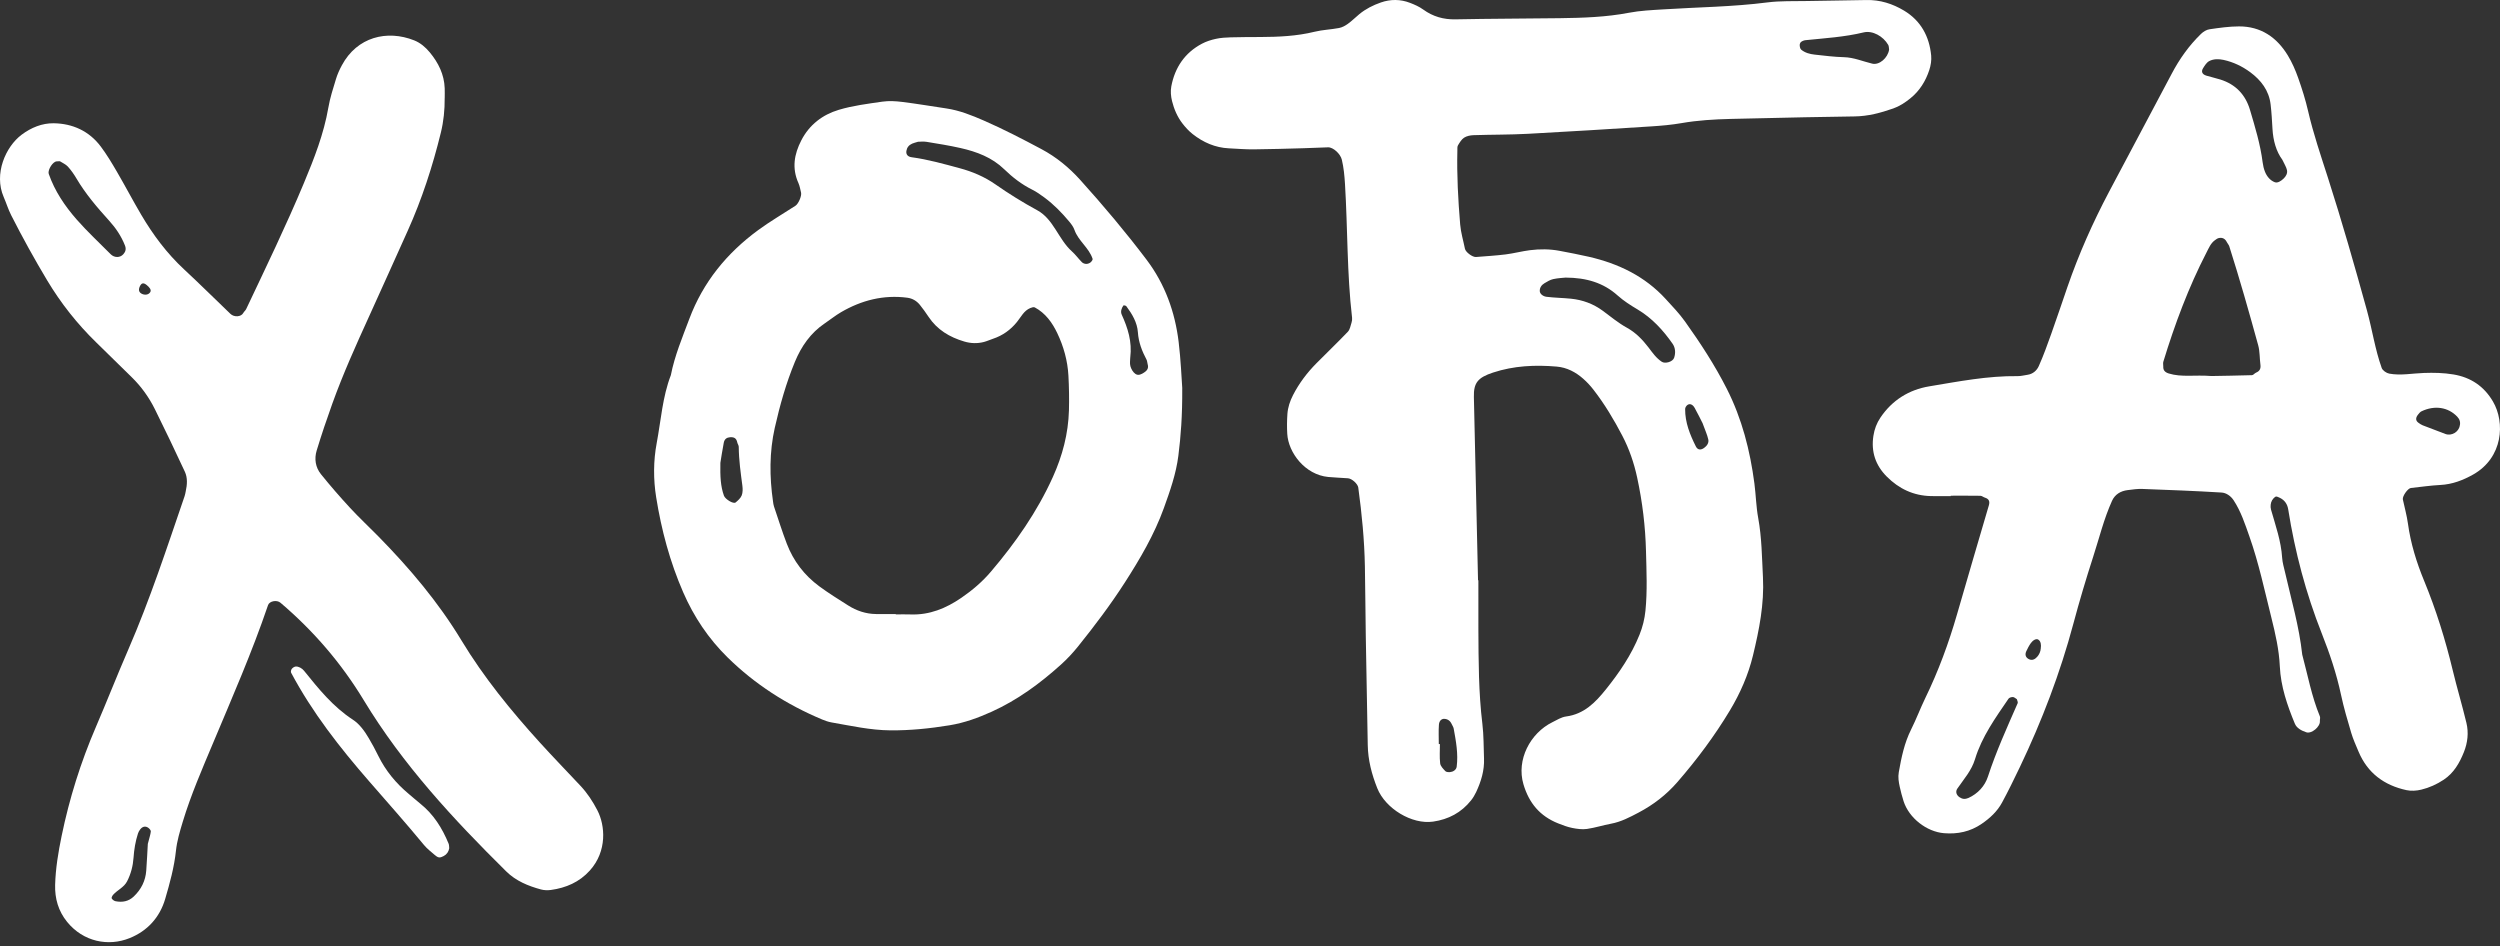
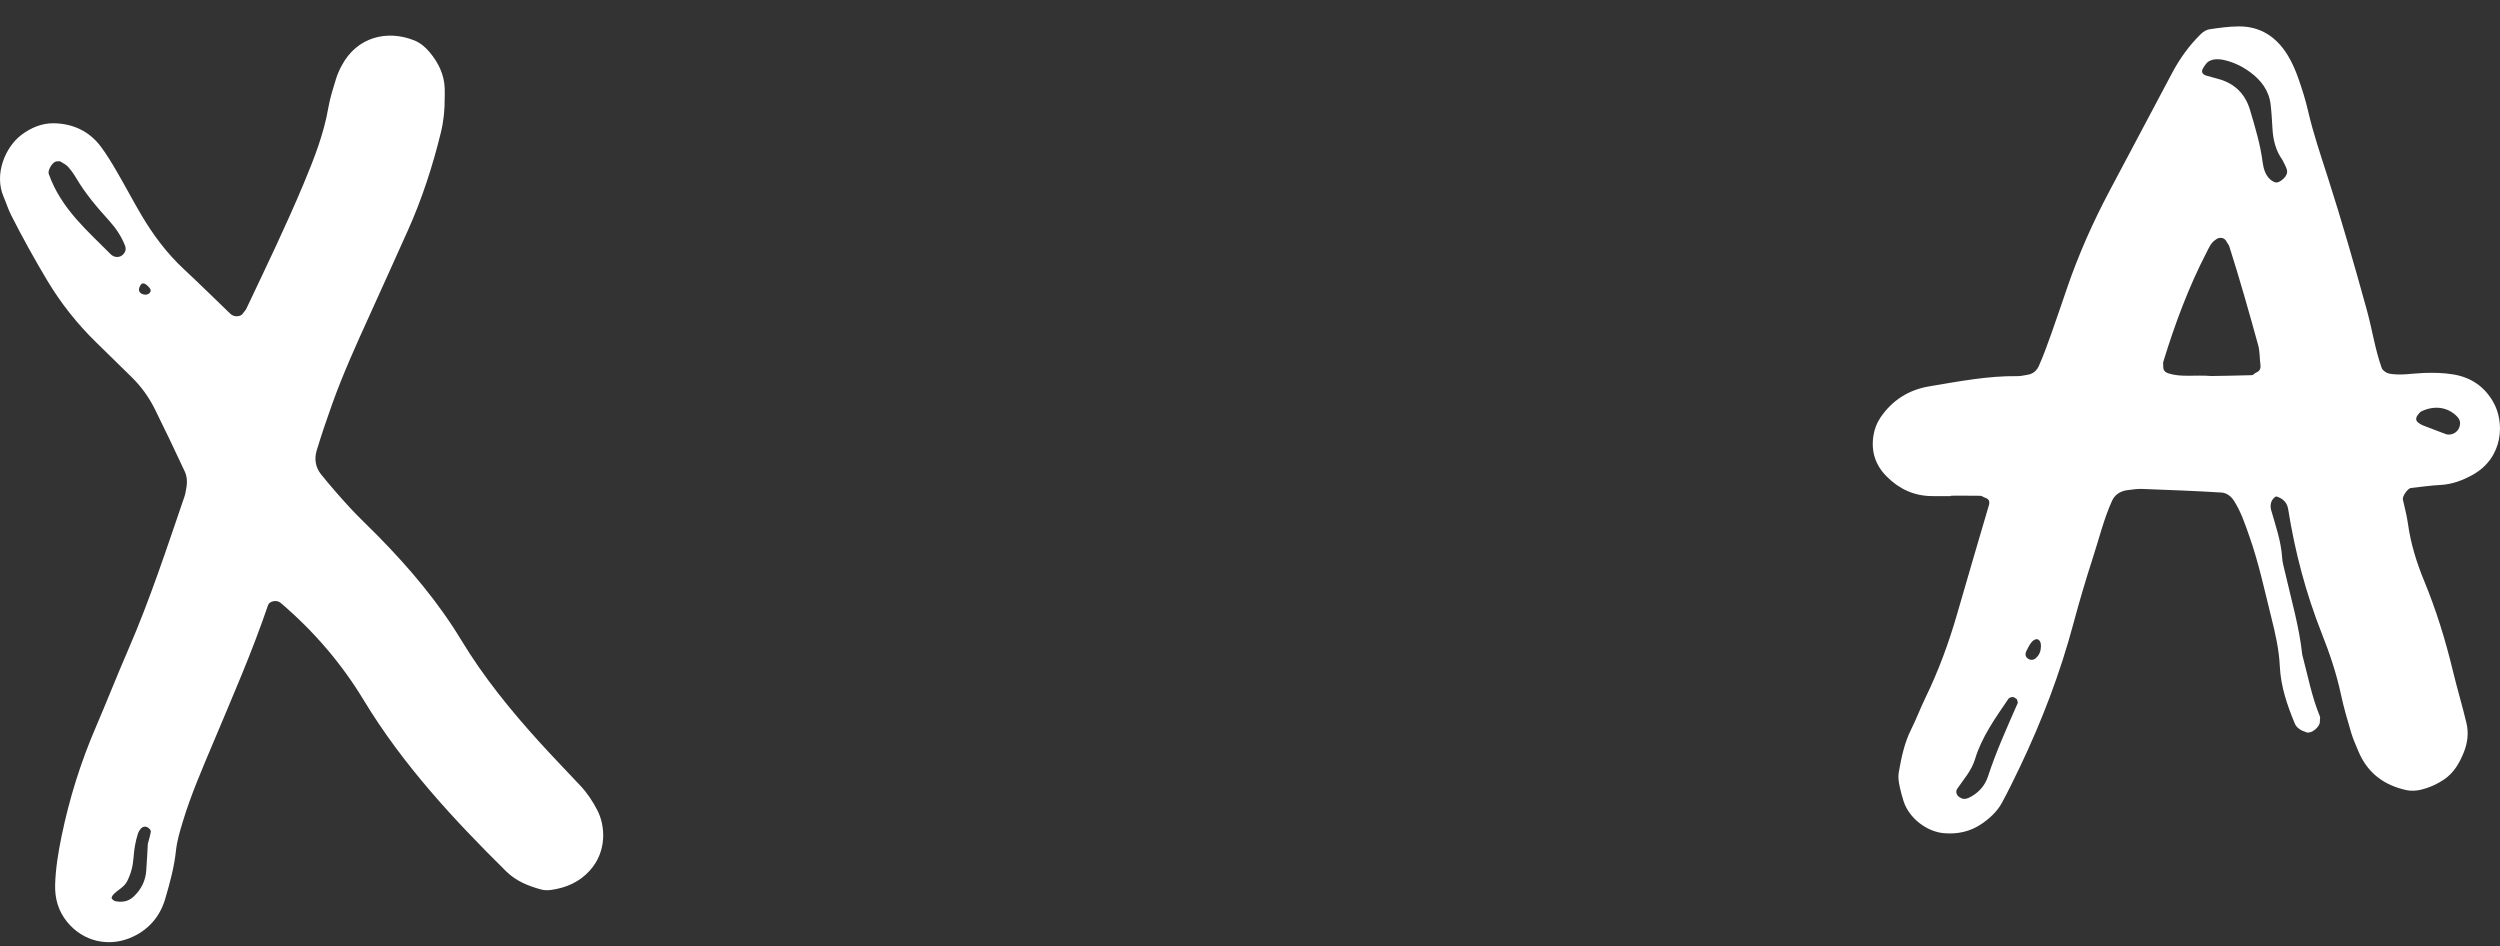
<svg xmlns="http://www.w3.org/2000/svg" width="288" height="109" viewBox="0 0 288 109" fill="none">
  <rect x="0" y="0" width="288" height="109" fill="#333333" stroke="none" />
-   <path d="M170.309 66.844C170.309 68.748 170.3 70.653 170.31 72.556C170.33 76.173 170.333 79.79 170.77 83.392C170.93 84.711 170.908 86.053 170.959 87.385C171.012 88.751 170.626 90.02 170.056 91.239C169.896 91.581 169.697 91.914 169.463 92.208C168.342 93.614 166.868 94.393 165.096 94.65C162.641 95.006 159.595 93.143 158.664 90.808C158.022 89.2 157.593 87.561 157.565 85.82C157.498 81.632 157.406 77.445 157.338 73.256C157.293 70.591 157.288 67.925 157.236 65.26C157.179 62.213 156.885 59.186 156.473 56.168C156.416 55.751 155.754 55.134 155.288 55.098C154.53 55.041 153.768 55.018 153.012 54.947C150.355 54.694 148.413 52.161 148.291 49.965C148.248 49.209 148.256 48.444 148.309 47.689C148.362 46.925 148.605 46.202 148.956 45.517C149.66 44.149 150.574 42.937 151.652 41.85C152.856 40.633 154.095 39.452 155.276 38.213C155.517 37.96 155.58 37.525 155.697 37.167C155.754 36.992 155.78 36.791 155.759 36.609C155.163 31.494 155.258 26.342 154.944 21.212C154.885 20.262 154.801 19.318 154.577 18.387C154.421 17.736 153.588 16.948 152.988 16.972C152.037 17.011 151.086 17.051 150.134 17.076C148.23 17.128 146.327 17.189 144.424 17.206C143.473 17.215 142.522 17.133 141.571 17.088C139.992 17.013 138.613 16.405 137.391 15.443C136.948 15.094 136.557 14.663 136.211 14.215C135.624 13.454 135.248 12.566 135.018 11.643C134.884 11.103 134.831 10.493 134.934 9.951C135.345 7.779 136.484 6.081 138.468 5.033C138.963 4.77 139.522 4.594 140.072 4.474C140.625 4.352 141.204 4.319 141.773 4.302C142.915 4.269 144.058 4.269 145.2 4.264C147.297 4.254 149.382 4.164 151.437 3.658C152.356 3.432 153.324 3.405 154.258 3.226C154.618 3.158 154.977 2.962 155.278 2.743C155.74 2.41 156.146 2.002 156.586 1.637C157.329 1.024 158.178 0.597 159.081 0.283C160.197 -0.105 161.329 -0.098 162.431 0.327C162.961 0.531 163.5 0.767 163.955 1.099C165.081 1.913 166.296 2.259 167.694 2.229C171.691 2.146 175.69 2.149 179.689 2.095C182.354 2.059 185.013 1.976 187.65 1.47C188.952 1.22 190.295 1.164 191.624 1.08C195.612 0.824 199.613 0.79 203.588 0.28C205.091 0.087 206.628 0.15 208.152 0.118C210.437 0.071 212.722 0.055 215.005 0.004C216.583 -0.032 218.029 0.431 219.347 1.223C221.274 2.38 222.256 4.184 222.471 6.39C222.523 6.94 222.428 7.542 222.253 8.072C221.83 9.357 221.133 10.48 220.055 11.343C219.457 11.823 218.832 12.239 218.102 12.495C216.657 13.001 215.194 13.394 213.648 13.412C211.744 13.435 209.839 13.47 207.936 13.508C205.081 13.567 202.226 13.628 199.371 13.7C197.466 13.747 195.569 13.858 193.686 14.187C192.564 14.383 191.42 14.483 190.282 14.556C185.532 14.86 180.782 15.163 176.029 15.414C173.938 15.526 171.842 15.503 169.75 15.572C169.378 15.584 168.961 15.669 168.66 15.864C168.36 16.06 168.152 16.423 167.957 16.746C167.868 16.893 167.894 17.118 167.889 17.308C167.818 20.166 167.975 23.018 168.212 25.863C168.291 26.802 168.575 27.725 168.761 28.656C168.84 29.049 169.63 29.639 170.034 29.606C171.172 29.514 172.312 29.45 173.444 29.309C174.387 29.191 175.313 28.94 176.255 28.821C177.391 28.677 178.536 28.683 179.667 28.897C180.789 29.11 181.912 29.322 183.026 29.577C186.438 30.36 189.489 31.821 191.89 34.446C192.66 35.288 193.459 36.118 194.119 37.044C195.888 39.522 197.549 42.067 198.932 44.796C200.678 48.24 201.61 51.901 202.107 55.695C202.28 57.016 202.304 58.36 202.544 59.668C202.96 61.93 202.972 64.209 203.092 66.49C203.253 69.581 202.654 72.568 201.94 75.521C201.404 77.736 200.482 79.844 199.299 81.818C197.531 84.766 195.482 87.508 193.232 90.1C191.971 91.552 190.465 92.715 188.764 93.61C187.756 94.14 186.747 94.676 185.601 94.889C184.666 95.063 183.753 95.36 182.815 95.495C182.267 95.573 181.675 95.49 181.124 95.38C180.568 95.27 180.026 95.063 179.496 94.852C177.412 94.021 176.143 92.528 175.5 90.345C174.674 87.545 176.266 84.464 178.837 83.197C179.349 82.945 179.866 82.611 180.41 82.539C182.485 82.266 183.783 80.93 184.998 79.417C186.554 77.478 187.94 75.441 188.872 73.119C189.23 72.228 189.459 71.314 189.555 70.361C189.783 68.079 189.675 65.796 189.619 63.512C189.549 60.65 189.209 57.832 188.603 55.024C188.236 53.322 187.686 51.72 186.894 50.202C185.926 48.346 184.85 46.545 183.561 44.886C183.213 44.438 182.821 44.013 182.395 43.639C181.522 42.867 180.509 42.331 179.334 42.231C176.851 42.02 174.397 42.127 171.996 42.92C170.264 43.493 169.754 44.085 169.791 45.719C169.951 52.763 170.11 59.805 170.269 66.849C170.28 66.849 170.293 66.849 170.304 66.849L170.309 66.844ZM180.35 31.979C180.045 32.014 179.473 32.032 178.926 32.154C178.571 32.232 178.24 32.442 177.92 32.63C177.587 32.824 177.349 33.16 177.384 33.56C177.41 33.854 177.747 34.14 178.15 34.19C179.086 34.306 180.035 34.316 180.973 34.41C182.315 34.544 183.551 35 184.639 35.801C185.551 36.472 186.415 37.201 187.418 37.753C188.421 38.304 189.215 39.119 189.912 40.032C190.366 40.628 190.789 41.251 191.445 41.68C191.824 41.927 192.7 41.692 192.86 41.215C193.05 40.648 193.003 40.06 192.68 39.597C191.591 38.037 190.312 36.641 188.662 35.656C187.847 35.17 187.057 34.673 186.347 34.037C184.717 32.578 182.765 31.989 180.35 31.979ZM217.625 5.711C217.593 5.53 217.609 5.321 217.523 5.171C216.947 4.171 215.711 3.486 214.695 3.732C212.493 4.267 210.245 4.397 208.006 4.627C207.825 4.645 207.629 4.72 207.486 4.828C207.387 4.901 207.319 5.081 207.326 5.21C207.334 5.384 207.376 5.617 207.493 5.716C207.936 6.087 208.49 6.23 209.051 6.292C210.171 6.414 211.293 6.56 212.417 6.587C213.571 6.616 214.6 7.075 215.687 7.333C216.492 7.525 217.478 6.686 217.626 5.711H217.625ZM165.75 85.716C165.793 85.716 165.836 85.716 165.879 85.716C165.879 86.46 165.819 87.212 165.907 87.945C165.946 88.265 166.26 88.575 166.506 88.837C166.609 88.947 166.862 88.957 167.041 88.946C167.364 88.923 167.761 88.71 167.811 88.321C168.001 86.841 167.729 85.38 167.464 83.925C167.432 83.751 167.315 83.594 167.241 83.427C167.071 83.044 166.785 82.828 166.378 82.811C166.067 82.798 165.796 83.032 165.763 83.487C165.71 84.225 165.749 84.972 165.749 85.715L165.75 85.716ZM196.147 48.773C195.921 48.333 195.594 47.648 195.224 46.987C194.998 46.584 194.669 46.458 194.396 46.65C194.26 46.744 194.129 46.956 194.128 47.115C194.117 48.67 194.682 50.071 195.362 51.43C195.564 51.833 195.911 51.883 196.307 51.604C196.644 51.367 196.883 51.018 196.795 50.627C196.674 50.078 196.428 49.558 196.145 48.773H196.147Z" fill="white" />
  <path d="M224.724 57.152C223.963 57.152 223.202 57.166 222.441 57.149C220.436 57.105 218.755 56.307 217.353 54.9C216.056 53.598 215.536 52.039 215.816 50.209C215.933 49.442 216.197 48.739 216.629 48.102C217.982 46.098 219.913 44.895 222.242 44.508C225.616 43.948 228.99 43.285 232.439 43.33C232.814 43.335 233.188 43.23 233.564 43.177C234.187 43.092 234.642 42.68 234.866 42.178C235.409 40.965 235.858 39.709 236.305 38.456C236.944 36.665 237.547 34.861 238.167 33.063C239.472 29.277 241.094 25.631 242.963 22.094C245.363 17.552 247.79 13.025 250.188 8.481C251.084 6.782 252.18 5.239 253.557 3.904C253.817 3.651 254.19 3.421 254.538 3.371C255.664 3.207 256.801 3.044 257.936 3.041C260.444 3.035 262.28 4.29 263.551 6.376C264.042 7.182 264.428 8.069 264.745 8.961C265.19 10.214 265.593 11.492 265.891 12.787C266.49 15.387 267.352 17.904 268.166 20.439C269.794 25.509 271.256 30.629 272.672 35.761C273.278 37.957 273.602 40.232 274.371 42.387C274.475 42.679 274.914 42.982 275.243 43.042C276.567 43.287 277.896 43.009 279.225 42.965C280.369 42.926 281.507 42.946 282.641 43.137C284.638 43.473 286.157 44.495 287.186 46.248C288.608 48.669 288.355 52.722 284.906 54.667C283.738 55.325 282.506 55.797 281.133 55.868C279.996 55.928 278.864 56.093 277.731 56.217C277.372 56.257 276.733 57.176 276.809 57.536C277.006 58.466 277.268 59.388 277.396 60.327C277.709 62.608 278.386 64.79 279.255 66.899C280.637 70.251 281.707 73.691 282.553 77.211C283.042 79.244 283.647 81.249 284.133 83.283C284.403 84.414 284.275 85.556 283.84 86.645C283.338 87.9 282.682 89.047 281.522 89.82C280.723 90.353 279.85 90.746 278.927 90.969C278.386 91.099 277.771 91.142 277.232 91.026C274.655 90.469 272.733 89.053 271.696 86.567C271.403 85.865 271.083 85.169 270.867 84.443C270.434 82.985 270 81.522 269.684 80.036C269.167 77.605 268.376 75.269 267.466 72.968C265.64 68.349 264.378 63.581 263.602 58.681C263.509 58.092 263.208 57.638 262.673 57.365C262.507 57.28 262.244 57.153 262.139 57.222C261.797 57.44 261.62 57.782 261.583 58.138C261.563 58.325 261.568 58.526 261.62 58.705C262.139 60.531 262.782 62.325 262.902 64.248C262.937 64.811 263.109 65.368 263.236 65.924C263.956 69.074 264.869 72.183 265.217 75.41C265.855 77.792 266.301 80.23 267.25 82.525C267.316 82.684 267.237 82.895 267.25 83.081C267.297 83.718 266.291 84.564 265.688 84.36C265.144 84.176 264.587 83.901 264.364 83.361C263.489 81.246 262.742 79.083 262.636 76.772C262.549 74.853 262.124 73.002 261.663 71.156C260.878 68.022 260.211 64.854 259.133 61.803C258.629 60.377 258.159 58.921 257.316 57.635C256.983 57.127 256.457 56.773 255.921 56.74C252.883 56.554 249.841 56.439 246.8 56.326C246.235 56.304 245.664 56.393 245.098 56.462C244.293 56.559 243.64 56.959 243.307 57.692C242.364 59.778 241.825 62.008 241.122 64.177C240.303 66.709 239.545 69.263 238.857 71.833C237.33 77.551 235.229 83.048 232.681 88.381C232.025 89.753 231.358 91.122 230.633 92.46C230.082 93.476 229.25 94.249 228.288 94.906C226.965 95.812 225.522 96.111 223.954 95.984C221.942 95.819 219.917 94.236 219.293 92.301C219.118 91.758 218.977 91.204 218.852 90.648C218.728 90.092 218.638 89.532 218.741 88.953C219.04 87.264 219.38 85.595 220.16 84.037C220.756 82.848 221.222 81.594 221.803 80.397C223.305 77.308 224.486 74.101 225.439 70.805C226.652 66.606 227.882 62.412 229.116 58.218C229.253 57.752 229.126 57.47 228.654 57.325C228.478 57.27 228.315 57.117 228.145 57.114C227.005 57.096 225.866 57.105 224.726 57.105C224.726 57.119 224.726 57.133 224.726 57.147L224.724 57.152ZM254.743 43.319C256.032 43.295 257.73 43.272 259.428 43.22C259.585 43.216 259.726 43 259.894 42.93C260.318 42.756 260.462 42.469 260.402 42.016C260.301 41.271 260.341 40.494 260.145 39.779C259.096 35.959 258.013 32.15 256.813 28.374C256.758 28.201 256.613 28.06 256.531 27.893C256.347 27.511 256.04 27.332 255.604 27.424C255.441 27.458 255.288 27.577 255.148 27.68C254.671 28.028 254.458 28.57 254.2 29.066C252.116 33.101 250.539 37.34 249.213 41.677C249.162 41.847 249.217 42.048 249.209 42.236C249.189 42.65 249.403 42.889 249.842 43.025C251.32 43.483 252.839 43.166 254.742 43.317L254.743 43.319ZM262.927 18.405C262.221 17.455 261.867 16.202 261.79 14.851C261.736 13.91 261.684 12.965 261.574 12.029C261.386 10.424 260.47 9.236 259.221 8.314C258.309 7.641 257.276 7.146 256.157 6.902C255.604 6.78 255.004 6.773 254.501 7.038C254.202 7.195 253.986 7.549 253.795 7.855C253.543 8.255 253.697 8.572 254.179 8.717C254.715 8.877 255.262 8.998 255.795 9.165C257.551 9.719 258.679 10.91 259.198 12.657C259.788 14.646 260.395 16.635 260.657 18.706C260.704 19.077 260.791 19.454 260.931 19.799C261.148 20.335 261.536 20.8 262.061 20.993C262.393 21.115 262.786 20.842 263.065 20.579C263.343 20.316 263.539 19.969 263.46 19.6C263.385 19.241 263.163 18.914 262.927 18.405ZM232.341 80.545C232.191 80.457 232.044 80.306 231.889 80.299C231.718 80.292 231.466 80.366 231.379 80.493C229.879 82.694 228.305 84.872 227.524 87.45C227.118 88.786 226.233 89.753 225.486 90.846C225.24 91.207 225.384 91.598 225.726 91.834C225.867 91.931 226.045 92.012 226.213 92.028C226.39 92.044 226.591 92.004 226.755 91.93C227.855 91.429 228.653 90.556 229.01 89.462C229.959 86.559 231.216 83.793 232.437 81.005C232.488 80.888 232.377 80.699 232.341 80.545ZM283.369 49.021C283.461 48.635 283.358 48.296 283.068 47.995C282.019 46.9 280.469 46.661 278.954 47.384C278.794 47.462 278.667 47.627 278.551 47.773C278.251 48.15 278.276 48.473 278.614 48.709C278.764 48.815 278.918 48.928 279.087 48.993C279.958 49.335 280.834 49.666 281.712 49.994C282.421 50.258 283.257 49.761 283.368 49.019L283.369 49.021ZM235.097 74.686C235.157 74.301 235.116 73.878 234.806 73.68C234.57 73.53 234.189 73.757 233.957 74.08C233.748 74.371 233.581 74.698 233.428 75.024C233.243 75.423 233.357 75.77 233.763 75.952C234.101 76.103 234.422 75.968 234.687 75.662C234.929 75.383 235.072 75.061 235.099 74.686H235.097Z" fill="white" />
  <path d="M51.227 11.312C51.237 12.648 51.108 13.967 50.788 15.272C49.835 19.163 48.603 22.957 46.957 26.613C45.472 29.911 43.993 33.21 42.495 36.501C40.996 39.794 39.509 43.09 38.284 46.497C37.641 48.286 37.031 50.09 36.479 51.91C36.192 52.858 36.342 53.841 36.968 54.62C38.041 55.955 39.167 57.249 40.329 58.507C41.362 59.626 42.48 60.666 43.549 61.752C47.164 65.43 50.486 69.353 53.16 73.776C55.737 78.038 58.861 81.867 62.191 85.538C63.728 87.23 65.321 88.87 66.883 90.539C67.669 91.38 68.29 92.329 68.819 93.352C69.717 95.085 69.964 98.049 67.949 100.284C66.742 101.624 65.201 102.286 63.456 102.525C63.086 102.575 62.682 102.563 62.323 102.466C60.838 102.064 59.431 101.486 58.313 100.382C52.206 94.346 46.389 88.074 41.91 80.672C39.332 76.411 36.111 72.664 32.307 69.433C31.888 69.077 31.038 69.241 30.878 69.712C29.041 75.125 26.746 80.355 24.537 85.618C23.285 88.6 21.992 91.565 21.053 94.671C20.722 95.77 20.392 96.857 20.271 97.997C20.07 99.902 19.563 101.746 19.027 103.566C18.404 105.683 16.988 107.243 14.941 108.069C12.476 109.065 9.591 108.495 7.728 106.197C6.717 104.951 6.309 103.505 6.351 101.941C6.404 100.034 6.716 98.155 7.103 96.285C7.992 91.984 9.295 87.817 11.033 83.78C12.312 80.808 13.491 77.793 14.78 74.826C17.286 69.057 19.234 63.085 21.27 57.145C21.332 56.966 21.358 56.775 21.399 56.587C21.565 55.83 21.623 55.05 21.296 54.344C20.174 51.928 19.024 49.523 17.841 47.136C17.16 45.764 16.272 44.527 15.171 43.451C13.809 42.119 12.456 40.778 11.09 39.451C8.892 37.314 7.012 34.932 5.435 32.301C3.966 29.849 2.587 27.35 1.293 24.803C0.948 24.128 0.727 23.39 0.424 22.693C-0.732 20.026 0.65 16.904 2.483 15.526C3.595 14.692 4.855 14.182 6.183 14.2C8.366 14.23 10.273 15.093 11.617 16.891C12.299 17.803 12.888 18.787 13.462 19.773C14.421 21.418 15.306 23.106 16.272 24.746C17.631 27.051 19.217 29.182 21.192 31.017C23.004 32.7 24.759 34.444 26.545 36.156C26.978 36.571 27.778 36.511 28.024 36.058C28.112 35.894 28.28 35.771 28.36 35.604C30.639 30.787 32.965 25.988 35.019 21.068C36.192 18.257 37.304 15.425 37.827 12.394C38.02 11.272 38.377 10.176 38.71 9.084C38.874 8.544 39.116 8.018 39.385 7.518C41.135 4.253 44.59 3.408 47.713 4.649C48.419 4.929 49.016 5.435 49.508 6.029C50.502 7.231 51.171 8.574 51.23 10.166C51.244 10.546 51.231 10.928 51.231 11.308L51.227 11.312ZM6.906 18.577C6.719 18.594 6.503 18.557 6.35 18.64C5.881 18.895 5.497 19.689 5.614 20.028C6.306 22.008 7.462 23.722 8.822 25.275C10.053 26.68 11.432 27.956 12.748 29.285C13.172 29.713 13.829 29.709 14.201 29.293C14.473 28.99 14.555 28.683 14.393 28.273C13.974 27.211 13.348 26.278 12.589 25.441C11.2 23.907 9.86 22.343 8.802 20.552C8.518 20.071 8.191 19.602 7.815 19.189C7.575 18.926 7.212 18.776 6.903 18.577H6.906ZM17.032 97.203C17.206 96.521 17.333 96.157 17.375 95.784C17.389 95.654 17.219 95.46 17.085 95.364C16.763 95.136 16.432 95.201 16.167 95.524C16.049 95.668 15.953 95.844 15.894 96.021C15.601 96.927 15.45 97.86 15.383 98.811C15.316 99.765 15.08 100.673 14.64 101.531C14.277 102.237 13.528 102.523 13.034 103.079C12.935 103.19 12.821 103.418 12.868 103.498C12.956 103.646 13.148 103.789 13.318 103.822C14.092 103.974 14.807 103.848 15.407 103.278C16.269 102.46 16.765 101.467 16.849 100.284C16.93 99.152 16.983 98.017 17.03 97.201L17.032 97.203ZM17.313 33.646C17.468 33.385 17.212 33.095 16.91 32.846C16.536 32.537 16.294 32.572 16.096 33.019C15.923 33.407 16.006 33.712 16.403 33.875C16.735 34.011 17.131 33.955 17.313 33.646Z" fill="white" />
-   <path d="M136.194 44.703C136.21 47.952 136.032 50.228 135.748 52.495C135.485 54.582 134.788 56.561 134.078 58.529C132.971 61.59 131.332 64.381 129.583 67.103C127.936 69.665 126.099 72.096 124.192 74.47C123.597 75.209 122.943 75.912 122.24 76.546C119.827 78.722 117.224 80.64 114.251 81.985C112.698 82.687 111.109 83.271 109.384 83.553C107.121 83.923 104.871 84.154 102.576 84.137C100.27 84.12 98.046 83.613 95.8 83.224C95.428 83.16 95.061 83.031 94.713 82.885C90.633 81.176 86.97 78.834 83.809 75.725C81.611 73.562 79.935 71.062 78.702 68.229C77.171 64.715 76.193 61.053 75.591 57.287C75.259 55.212 75.265 53.09 75.654 51.031C76.145 48.42 76.314 45.735 77.281 43.222C77.723 40.969 78.611 38.866 79.412 36.728C81.001 32.491 83.735 29.154 87.342 26.508C88.719 25.498 90.206 24.633 91.64 23.7C91.982 23.478 92.376 22.558 92.283 22.191C92.19 21.824 92.136 21.436 91.982 21.095C91.213 19.386 91.482 17.774 92.313 16.163C93.246 14.357 94.76 13.215 96.619 12.655C98.246 12.165 99.966 11.955 101.658 11.709C102.401 11.602 103.182 11.648 103.933 11.742C105.632 11.953 107.321 12.239 109.014 12.491C110.536 12.716 111.965 13.29 113.345 13.893C115.608 14.88 117.807 16.023 119.987 17.185C121.675 18.085 123.154 19.296 124.437 20.72C127.114 23.69 129.689 26.747 132.098 29.936C134.21 32.734 135.362 35.944 135.781 39.398C136.032 41.472 136.111 43.569 136.195 44.701L136.194 44.703ZM103.192 70.74V70.78C103.761 70.78 104.331 70.761 104.9 70.783C107.084 70.864 108.981 70.078 110.742 68.872C111.999 68.011 113.155 67.028 114.144 65.866C116.984 62.529 119.479 58.962 121.289 54.954C122.393 52.512 123.07 49.954 123.143 47.264C123.178 45.938 123.154 44.608 123.083 43.285C122.99 41.562 122.53 39.902 121.789 38.36C121.218 37.167 120.433 36.068 119.207 35.413C119.081 35.346 118.847 35.422 118.687 35.488C117.943 35.798 117.62 36.52 117.149 37.098C116.415 38.004 115.503 38.656 114.393 39.026C114.033 39.146 113.686 39.309 113.32 39.402C112.572 39.59 111.832 39.565 111.082 39.343C109.391 38.843 107.961 37.989 106.965 36.491C106.649 36.018 106.32 35.551 105.962 35.111C105.594 34.66 105.104 34.373 104.524 34.297C101.783 33.939 99.252 34.589 96.893 35.961C96.24 36.341 95.647 36.825 95.018 37.248C93.386 38.349 92.313 39.895 91.576 41.677C90.558 44.135 89.837 46.701 89.255 49.283C88.626 52.073 88.642 54.932 89.052 57.773C89.079 57.96 89.099 58.153 89.159 58.332C89.644 59.768 90.098 61.216 90.638 62.632C91.4 64.63 92.665 66.28 94.384 67.546C95.45 68.331 96.58 69.032 97.701 69.743C98.678 70.361 99.75 70.726 100.92 70.737C101.679 70.746 102.438 70.739 103.195 70.739L103.192 70.74ZM105.75 16.332C105.436 16.43 105.249 16.471 105.076 16.548C104.69 16.719 104.478 17.008 104.417 17.385C104.356 17.761 104.546 18.05 105.019 18.114C106.903 18.367 108.728 18.886 110.555 19.377C112.021 19.771 113.417 20.363 114.674 21.241C116.226 22.325 117.824 23.317 119.494 24.224C121.381 25.25 121.922 27.561 123.481 28.957C123.902 29.333 124.236 29.805 124.636 30.206C124.75 30.322 124.952 30.398 125.116 30.403C125.282 30.409 125.481 30.342 125.614 30.241C125.739 30.145 125.902 29.927 125.869 29.823C125.455 28.541 124.226 27.764 123.779 26.486C123.657 26.138 123.417 25.816 123.177 25.528C122.325 24.507 121.399 23.557 120.328 22.764C119.872 22.427 119.402 22.092 118.896 21.841C117.693 21.241 116.646 20.432 115.693 19.506C114.277 18.131 112.517 17.478 110.655 17.055C109.363 16.762 108.05 16.555 106.741 16.34C106.376 16.28 105.993 16.332 105.75 16.332ZM82.987 53.312C82.956 54.905 83.012 56.023 83.398 57.103C83.54 57.502 84.485 58.098 84.748 57.879C85.021 57.652 85.32 57.386 85.444 57.072C85.574 56.742 85.57 56.326 85.523 55.961C85.327 54.472 85.114 52.987 85.104 51.48C85.104 51.307 84.967 51.138 84.931 50.96C84.837 50.495 84.572 50.334 84.101 50.37C83.748 50.397 83.465 50.554 83.378 51.005C83.201 51.92 83.066 52.845 82.989 53.31L82.987 53.312ZM130.203 41.197C130.203 41.46 130.128 41.853 130.225 42.197C130.319 42.526 130.532 42.894 130.805 43.077C131.144 43.304 131.5 43.116 131.808 42.911C132.18 42.666 132.338 42.393 132.21 41.96C132.158 41.785 132.163 41.587 132.081 41.432C131.557 40.442 131.162 39.433 131.085 38.282C131.009 37.148 130.421 36.174 129.751 35.272C129.695 35.198 129.443 35.153 129.418 35.191C129.196 35.499 129.065 35.897 129.222 36.244C129.922 37.788 130.436 39.359 130.205 41.197H130.203Z" fill="white" />
-   <path d="M51.751 97.724C51.679 98.114 51.477 98.423 51.121 98.612C50.955 98.7 50.755 98.793 50.582 98.774C50.412 98.757 50.235 98.626 50.096 98.504C49.667 98.131 49.205 97.781 48.846 97.347C46.787 94.85 44.637 92.434 42.514 89.993C39.137 86.115 35.972 82.068 33.54 77.504C33.481 77.395 33.527 77.171 33.607 77.064C33.707 76.931 33.888 76.809 34.048 76.786C34.22 76.762 34.424 76.829 34.587 76.912C34.753 76.996 34.909 77.128 35.026 77.272C36.696 79.348 38.362 81.415 40.639 82.9C41.435 83.418 42.002 84.226 42.489 85.05C42.877 85.703 43.237 86.375 43.571 87.056C44.424 88.796 45.628 90.249 47.112 91.481C47.551 91.845 47.975 92.228 48.421 92.585C49.952 93.81 50.948 95.41 51.682 97.195C51.748 97.354 51.73 97.547 51.751 97.724Z" fill="white" />
</svg>